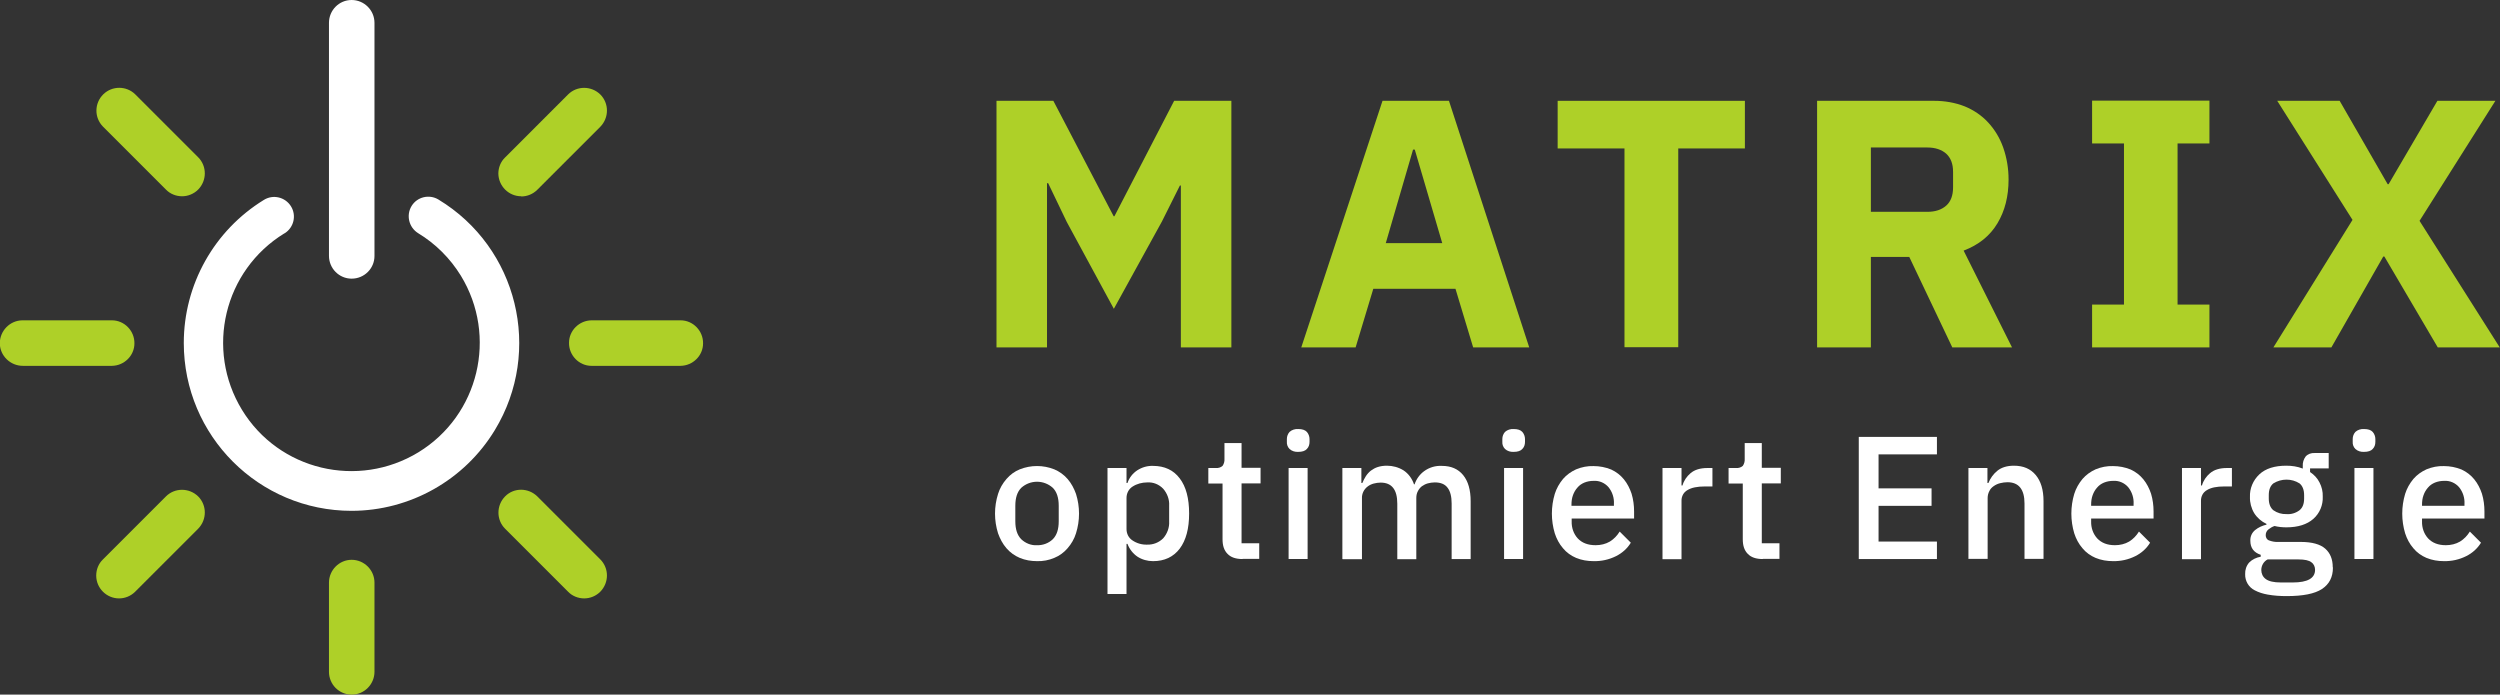
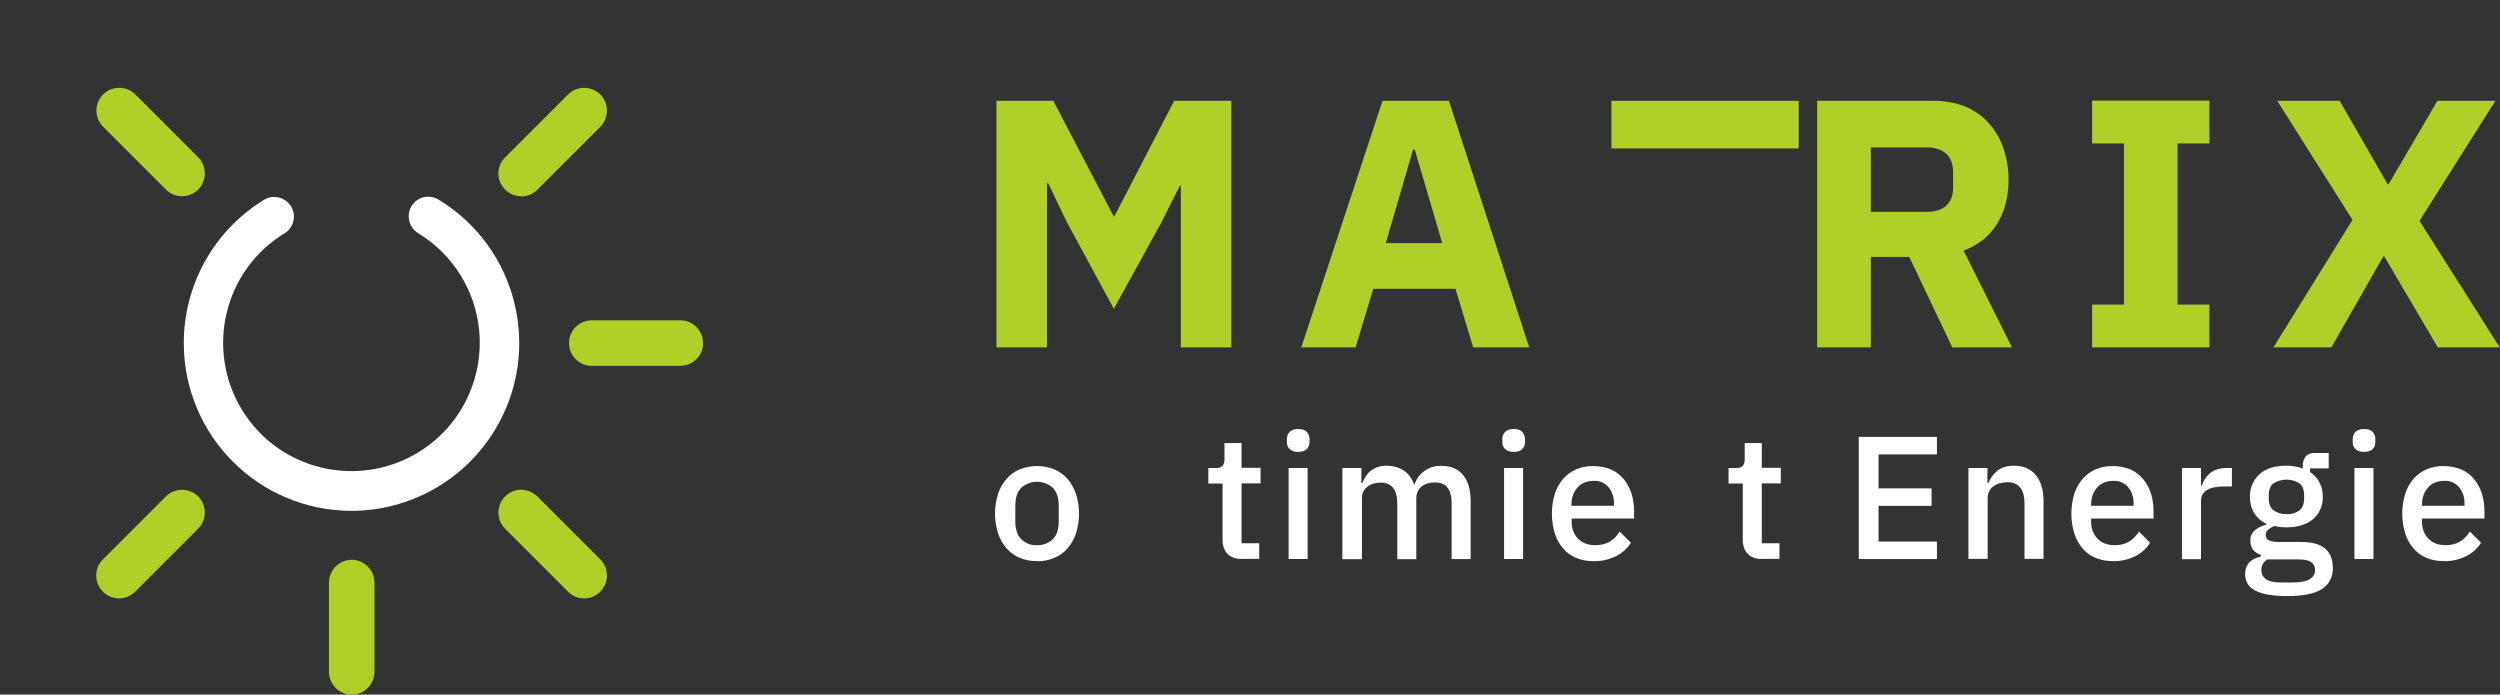
<svg xmlns="http://www.w3.org/2000/svg" id="Gruppe_3" version="1.1" viewBox="0 0 1301.8 361.7">
  <rect x="0" y="0" width="1301.8" height="361.7" fill="#333333" stroke="none" />
  <defs>
    <style>
      .st0 {
        fill: #fff;
      }

      .st1 {
        fill: #aed028;
      }
    </style>
  </defs>
  <path id="Pfad_1" class="st1" d="M615,96.6h-.6l-9.4,18.8-25,45.4-24.5-45.2-9.7-20.2h-.6v85.5h-26.3V52.5h29.6l31.4,60.1h.4l31.1-60.1h29.8v128.4h-26.3v-84.2Z" />
  <path id="Pfad_2" class="st1" d="M767.1,180.9l-9.2-30.5h-42.8l-9.2,30.5h-28.3l42.3-128.4h34.6l41.8,128.4h-29.1ZM736.7,77.9h-.9l-14.2,48.7h29.4l-14.3-48.7Z" />
-   <path id="Pfad_3" class="st1" d="M873.9,77.3v103.5h-28v-103.5h-34.8v-24.8h97.5v24.8h-34.8Z" />
+   <path id="Pfad_3" class="st1" d="M873.9,77.3v103.5v-103.5h-34.8v-24.8h97.5v24.8h-34.8Z" />
  <g id="Gruppe_2">
    <g id="Gruppe_1">
      <path id="Pfad_4" class="st1" d="M974.2,180.9h-28V52.5h60.9c5.5,0,10.9.9,16,2.9,4.6,1.9,8.8,4.7,12.2,8.4,3.5,3.8,6.1,8.2,7.8,13,1.9,5.4,2.8,11,2.8,16.7,0,8.7-1.9,16.3-5.8,22.8-3.9,6.5-9.7,11.2-17.6,14.2l25.2,50.4h-31.1l-22.4-47.1h-20v47.1ZM1003.6,110.3c4.2,0,7.4-1.1,9.8-3.2s3.6-5.3,3.6-9.5v-8.1c0-4.2-1.2-7.3-3.6-9.5-2.4-2.1-5.7-3.2-9.8-3.2h-29.4v33.5h29.4Z" />
      <path id="Pfad_5" class="st1" d="M1089.4,180.9v-22.3h16.6v-83.9h-16.6v-22.3h61.1v22.3h-16.6v83.9h16.6v22.3h-61.1Z" />
      <path id="Pfad_6" class="st1" d="M1301.8,180.9h-32.4l-27.8-47.3h-.6l-27,47.3h-30.2l41.2-66.4-39.2-62h32.5l25,43.4h.5l25.4-43.4h30.2l-39.5,62.5,41.7,65.8Z" />
      <path id="Pfad_7" class="st0" d="M183.1,266c-48.3,0-87.4-39.1-87.4-87.4,0-30.4,15.8-58.6,41.7-74.5,4.8-3,11.1-1.5,14.1,3.3s1.5,11.1-3.3,14.1c0,0,0,0-.1,0-31.5,19.3-41.3,60.4-22.1,91.9s60.4,41.3,91.9,22.1c31.5-19.3,41.3-60.4,22.1-91.9-5.6-9.1-13.2-16.7-22.3-22.2-4.8-3-6.3-9.3-3.4-14.1,2.9-4.8,9.2-6.3,14-3.4,41.3,25,54.4,78.8,29.4,120-15.8,26.1-44.2,42.1-74.7,42.1" />
-       <path id="Pfad_8" class="st0" d="M183.1,145.1c-6.5,0-11.8-5.3-11.8-11.9h0V11.9C171.3,5.3,176.6,0,183.1,0s11.9,5.3,11.9,11.9v121.4c0,6.5-5.3,11.8-11.9,11.8" />
      <path id="Pfad_9" class="st1" d="M94.8,102.2c-3.1,0-6.2-1.2-8.4-3.5l-32.8-32.8c-4.6-4.7-4.5-12.2.2-16.8,4.6-4.5,12-4.5,16.6,0l32.8,32.8c4.6,4.6,4.6,12.1,0,16.8-2.2,2.2-5.2,3.5-8.4,3.5" />
-       <path id="Pfad_10" class="st1" d="M58.2,190.5H11.9c-6.5,0-11.9-5.2-12-11.7,0-6.5,5.2-11.9,11.7-12,.1,0,.2,0,.3,0h46.4c6.5,0,11.8,5.5,11.7,12,0,6.4-5.3,11.6-11.7,11.7" />
      <path id="Pfad_11" class="st1" d="M62,311.6c-6.5,0-11.9-5.3-11.9-11.9,0-3.1,1.2-6.2,3.5-8.4l32.8-32.8c4.6-4.6,12.1-4.6,16.8,0,4.6,4.6,4.6,12.1,0,16.8h0l-32.8,32.8c-2.2,2.2-5.2,3.5-8.4,3.5" />
      <path id="Pfad_12" class="st1" d="M183.1,361.7c-6.5,0-11.8-5.3-11.8-11.9h0v-46.4c0-6.5,5.3-11.9,11.8-11.9s11.9,5.3,11.9,11.9v46.4c0,6.5-5.3,11.9-11.8,11.9h0" />
      <path id="Pfad_13" class="st1" d="M304.2,311.6c-3.1,0-6.2-1.2-8.4-3.5l-32.8-32.8c-4.6-4.6-4.6-12.1,0-16.8s12.1-4.6,16.8,0l32.8,32.8c4.6,4.6,4.6,12.1,0,16.8-2.2,2.2-5.2,3.5-8.4,3.5" />
      <path id="Pfad_14" class="st1" d="M354.4,190.5h-46.4c-6.5,0-11.8-5.5-11.7-12,0-6.4,5.3-11.6,11.7-11.7h46.4c6.5,0,11.8,5.5,11.7,12,0,6.4-5.3,11.6-11.7,11.7" />
      <path id="Pfad_15" class="st1" d="M271.4,102.2c-6.5,0-11.8-5.3-11.9-11.8,0-3.1,1.2-6.2,3.5-8.4l32.8-32.8c4.6-4.6,12.1-4.6,16.8,0,4.6,4.6,4.6,12.1,0,16.8l-32.8,32.8c-2.2,2.2-5.2,3.5-8.4,3.5" />
      <path id="Pfad_16" class="st0" d="M540,292.2c-3.1,0-6.1-.5-9-1.7-2.6-1.1-5-2.8-6.9-5-2-2.3-3.4-5-4.4-7.8-2.1-6.7-2.1-13.8,0-20.5.9-2.9,2.4-5.5,4.4-7.8,1.9-2.2,4.2-3.9,6.9-5,5.8-2.3,12.2-2.3,18,0,2.6,1.1,5,2.8,6.9,5,2,2.3,3.4,5,4.4,7.8,2.1,6.7,2.1,13.8,0,20.5-.9,2.9-2.4,5.5-4.4,7.8-1.9,2.2-4.2,3.9-6.9,5-2.8,1.2-5.9,1.8-9,1.7M540,283.9c3,.1,6-1,8.2-3.1,2.1-2.1,3.1-5.2,3.1-9.4v-8c0-4.2-1-7.3-3.1-9.4-4.7-4.2-11.7-4.2-16.4,0-2.1,2.1-3.1,5.2-3.1,9.4v8c0,4.2,1,7.3,3.1,9.4,2.2,2.1,5.2,3.3,8.2,3.1" />
-       <path id="Pfad_17" class="st0" d="M576.7,243.7h9.9v7.8h.5c.9-2.7,2.7-5,5.1-6.6,2.5-1.6,5.3-2.4,8.2-2.3,6,0,10.7,2.2,13.9,6.5,3.3,4.3,4.9,10.4,4.9,18.3,0,7.8-1.6,13.9-4.9,18.3-3.3,4.3-7.9,6.5-13.9,6.5-2.9,0-5.8-.8-8.2-2.4-2.3-1.6-4.1-3.9-5.1-6.6h-.5v26.1h-9.9v-65.6ZM597.4,283.6c3.1.1,6.1-1.1,8.3-3.3,2.1-2.4,3.3-5.6,3.1-8.8v-8.2c.2-3.2-1-6.4-3.1-8.8-2.2-2.3-5.2-3.5-8.3-3.3-2.7,0-5.4.7-7.7,2.2-2,1.3-3.1,3.5-3.1,5.9v16.2c0,2.4,1.1,4.6,3.1,5.9,2.2,1.5,4.9,2.3,7.7,2.2" />
      <path id="Pfad_18" class="st0" d="M647,291.1c-3.5,0-6.1-.9-7.8-2.7-1.8-1.8-2.6-4.3-2.6-7.6v-29h-7.4v-8.1h4c1.2.1,2.5-.3,3.4-1.1.7-1,1.1-2.3,1-3.6v-8.3h8.9v12.9h9.9v8.1h-9.9v31.2h9.2v8.1h-8.6Z" />
      <path id="Pfad_19" class="st0" d="M676,235.3c-1.6.1-3.3-.4-4.5-1.5-1-1-1.5-2.4-1.4-3.7v-1.5c0-1.4.5-2.7,1.4-3.7,1.2-1.1,2.9-1.6,4.5-1.5,2.1,0,3.6.5,4.5,1.5.9,1,1.4,2.4,1.4,3.7v1.5c0,1.4-.4,2.7-1.4,3.7-.9,1-2.4,1.5-4.5,1.5M671,243.7h9.9v47.4h-9.9v-47.4Z" />
      <path id="Pfad_20" class="st0" d="M699,291.1v-47.4h9.9v7.8h.5c.5-1.2,1.1-2.4,1.8-3.5.7-1.1,1.6-2.1,2.6-2.9,1.1-.8,2.3-1.5,3.6-1.9,1.5-.5,3.2-.7,4.8-.7,3,0,6,.8,8.6,2.4,2.6,1.7,4.5,4.3,5.5,7.3h.3c.9-2.7,2.6-5.1,4.9-6.8,2.7-2,6-3,9.4-2.8,4.7,0,8.4,1.6,11,4.8,2.6,3.2,3.9,7.7,3.9,13.6v30.1h-9.9v-28.9c0-3.6-.7-6.4-2.1-8.2-1.4-1.9-3.6-2.8-6.7-2.8-1.2,0-2.5.2-3.6.5-1.1.3-2.1.8-3.1,1.5-.9.7-1.6,1.6-2.1,2.6-.6,1.1-.8,2.3-.8,3.6v31.8h-9.9v-28.9c0-7.4-2.9-11-8.7-11-1.2,0-2.4.2-3.6.5-1.1.3-2.2.8-3.1,1.5-1.9,1.4-3.1,3.7-3,6.1v31.8h-9.9Z" />
      <path id="Pfad_21" class="st0" d="M788.2,235.3c-1.6.1-3.3-.4-4.5-1.5-1-1-1.5-2.4-1.4-3.7v-1.5c0-1.4.5-2.7,1.4-3.7,1.2-1.1,2.9-1.6,4.5-1.5,2.1,0,3.6.5,4.5,1.5.9,1,1.4,2.4,1.4,3.7v1.5c0,1.4-.4,2.7-1.4,3.7-.9,1-2.4,1.5-4.5,1.5M783.2,243.7h9.9v47.4h-9.9v-47.4Z" />
      <path id="Pfad_22" class="st0" d="M829.8,292.2c-3.1,0-6.2-.5-9.1-1.7-2.6-1.1-5-2.8-6.8-5-2-2.3-3.4-5-4.3-7.8-2-6.7-2-13.8,0-20.5.9-2.9,2.4-5.5,4.3-7.8,1.9-2.2,4.2-3.8,6.8-5,2.9-1.2,6-1.8,9.1-1.7,3.1,0,6.3.6,9.2,1.8,2.6,1.2,4.8,2.9,6.6,5.1,1.8,2.2,3.1,4.8,4,7.5.9,3,1.3,6.1,1.3,9.2v3.7h-32.5v1.5c-.1,3.3,1,6.5,3.2,8.9,2.2,2.3,5.2,3.5,9.3,3.5,2.6,0,5.2-.6,7.4-1.9,2.1-1.3,3.8-3.1,5.1-5.2l5.8,5.8c-1.8,3-4.5,5.4-7.7,7-3.6,1.8-7.6,2.7-11.7,2.6M829.7,250.4c-1.6,0-3.2.3-4.7.9-1.4.6-2.6,1.4-3.6,2.6-1,1.1-1.8,2.5-2.3,3.9-.6,1.6-.8,3.3-.8,5v.6h22.1v-.9c.2-3.2-.8-6.3-2.8-8.8-1.9-2.2-4.8-3.5-7.7-3.3" />
-       <path id="Pfad_23" class="st0" d="M865.7,291.1v-47.4h9.9v9.1h.5c.7-2.5,2.2-4.7,4.2-6.4,2.1-1.8,5.1-2.7,8.8-2.7h2.6v9.6h-3.9c-3.9,0-7,.6-9.1,1.9-2,1.1-3.2,3.3-3.1,5.7v30.3h-9.9Z" />
      <path id="Pfad_24" class="st0" d="M917.9,291.1c-3.5,0-6.1-.9-7.8-2.7-1.8-1.8-2.6-4.3-2.6-7.6v-29h-7.4v-8.1h4c1.2.1,2.5-.3,3.4-1.1.7-1,1.1-2.3,1-3.6v-8.3h8.9v12.9h9.9v8.1h-9.9v31.2h9.2v8.1h-8.6Z" />
      <path id="Pfad_25" class="st0" d="M967.9,291.1v-63.6h40.7v9.1h-30.4v17.7h27.6v9.1h-27.6v18.6h30.4v9.1h-40.7Z" />
      <path id="Pfad_26" class="st0" d="M1025,291.1v-47.4h9.9v7.8h.5c1-2.5,2.6-4.7,4.7-6.4,2.1-1.7,5-2.6,8.6-2.6,4.9,0,8.6,1.6,11.3,4.8s4.1,7.7,4.1,13.6v30.1h-9.9v-28.8c0-7.4-3-11.1-8.9-11.1-1.3,0-2.5.2-3.8.5-1.2.3-2.3.8-3.3,1.5-1,.7-1.8,1.5-2.3,2.6-.6,1.1-.9,2.4-.9,3.6v31.7h-9.9Z" />
      <path id="Pfad_27" class="st0" d="M1100.3,292.2c-3.1,0-6.2-.5-9.1-1.7-2.6-1.1-5-2.8-6.8-5-2-2.3-3.4-5-4.3-7.8-2-6.7-2-13.8,0-20.5.9-2.9,2.4-5.5,4.3-7.8,1.9-2.2,4.2-3.8,6.8-5,2.9-1.2,6-1.8,9.1-1.7,3.1,0,6.3.6,9.2,1.8,2.6,1.2,4.8,2.9,6.6,5.1,1.8,2.2,3.1,4.8,4,7.5.9,3,1.3,6.1,1.3,9.2v3.7h-32.5v1.5c-.1,3.3,1,6.5,3.2,8.9,2.2,2.3,5.2,3.5,9.2,3.5,2.6,0,5.2-.6,7.4-1.9,2.1-1.3,3.8-3.1,5.1-5.2l5.8,5.8c-1.8,3-4.5,5.4-7.7,7-3.6,1.8-7.6,2.7-11.7,2.6M1100.3,250.4c-1.6,0-3.2.3-4.7.9-1.4.6-2.6,1.4-3.6,2.6-1,1.1-1.8,2.5-2.3,3.9-.6,1.6-.8,3.3-.8,5v.6h22.1v-.9c.2-3.2-.8-6.3-2.8-8.8-1.9-2.2-4.8-3.5-7.7-3.3" />
      <path id="Pfad_28" class="st0" d="M1136.2,291.1v-47.4h9.9v9.1h.5c.7-2.5,2.2-4.7,4.2-6.4,2.1-1.8,5.1-2.7,8.8-2.7h2.6v9.6h-3.9c-4,0-7,.6-9.1,1.9-2,1.1-3.2,3.3-3.1,5.7v30.3h-9.9Z" />
      <path id="Pfad_29" class="st0" d="M1214.8,295.6c0,4.9-1.9,8.6-5.7,11.1-3.8,2.5-9.9,3.7-18.4,3.7-3.3,0-6.6-.2-9.9-.8-2.3-.4-4.6-1.1-6.7-2.2-3.2-1.6-5.1-4.9-5-8.4-.1-2.2.6-4.4,2.1-6.1,1.6-1.6,3.7-2.6,6-3v-1c-3.6-1.2-5.4-3.6-5.4-7.3-.1-2.2.8-4.2,2.5-5.6,1.7-1.4,3.8-2.3,5.9-2.8v-.4c-2.6-1.2-4.9-3.2-6.4-5.6-1.5-2.5-2.3-5.5-2.2-8.4-.2-4.4,1.6-8.7,4.9-11.8,3.2-3,7.9-4.5,14-4.5,2.9,0,5.8.4,8.6,1.5v-1.3c-.1-1.8.4-3.5,1.5-5,1.2-1.3,2.9-1.9,4.7-1.8h7.3v8h-9.7v1.9c2.1,1.4,3.8,3.2,4.9,5.4,1.2,2.3,1.8,4.8,1.7,7.4.2,4.4-1.6,8.7-4.9,11.6-3.3,2.9-8,4.4-14,4.4-2.1,0-4.2-.2-6.2-.7-1.2.4-2.2,1-3.2,1.8-.9.7-1.4,1.8-1.4,3,0,1.2.6,2.3,1.7,2.7,1.6.6,3.2.9,4.9.8h11.7c5.8,0,10.1,1.2,12.7,3.5,2.6,2.3,3.9,5.5,3.9,9.6M1205.5,296.7c0-1.5-.6-3-1.9-3.9-1.2-1-3.5-1.5-6.8-1.5h-16c-2,1-3.3,3.2-3.3,5.5,0,1.9.8,3.6,2.3,4.7,1.6,1.2,4.2,1.8,7.9,1.8h6.2c7.7,0,11.6-2.2,11.6-6.6M1190.6,267.7c2.4.2,4.8-.5,6.8-2,1.6-1.3,2.4-3.3,2.4-6.1v-1.8c0-2.7-.8-4.8-2.4-6.1-4.1-2.6-9.4-2.6-13.6,0-1.6,1.3-2.4,3.3-2.4,6.1v1.8c0,2.7.8,4.8,2.4,6.1,2,1.4,4.4,2.1,6.8,2" />
      <path id="Pfad_30" class="st0" d="M1231,235.3c-1.6.1-3.3-.4-4.5-1.5-1-1-1.5-2.4-1.4-3.7v-1.5c0-1.4.5-2.7,1.4-3.7,1.2-1.1,2.9-1.6,4.5-1.5,2.1,0,3.6.5,4.5,1.5.9,1,1.4,2.4,1.4,3.7v1.5c0,1.4-.4,2.7-1.4,3.7-.9,1-2.4,1.5-4.5,1.5M1226,243.7h9.9v47.4h-9.9v-47.4Z" />
      <path id="Pfad_31" class="st0" d="M1272.6,292.2c-3.1,0-6.2-.5-9.1-1.7-2.6-1.1-5-2.8-6.8-5-2-2.3-3.4-5-4.3-7.8-2-6.7-2-13.8,0-20.5.9-2.9,2.4-5.5,4.3-7.8,1.9-2.2,4.2-3.8,6.8-5,2.9-1.2,6-1.8,9.1-1.7,3.1,0,6.3.6,9.2,1.8,2.6,1.2,4.8,2.9,6.6,5.1,1.8,2.2,3.1,4.8,4,7.5.9,3,1.3,6.1,1.3,9.2v3.7h-32.5v1.5c-.1,3.3,1,6.5,3.2,8.9,2.2,2.3,5.2,3.5,9.2,3.5,2.6,0,5.2-.6,7.4-1.9,2.1-1.3,3.8-3.1,5.1-5.2l5.8,5.8c-1.8,3-4.5,5.4-7.7,7-3.6,1.8-7.6,2.7-11.7,2.6M1272.6,250.4c-1.6,0-3.2.3-4.7.9-1.4.6-2.6,1.4-3.6,2.6-1,1.1-1.8,2.5-2.3,3.9-.6,1.6-.8,3.3-.8,5v.6h22.1v-.9c.2-3.2-.8-6.3-2.8-8.8-1.9-2.2-4.8-3.5-7.7-3.3" />
    </g>
  </g>
</svg>